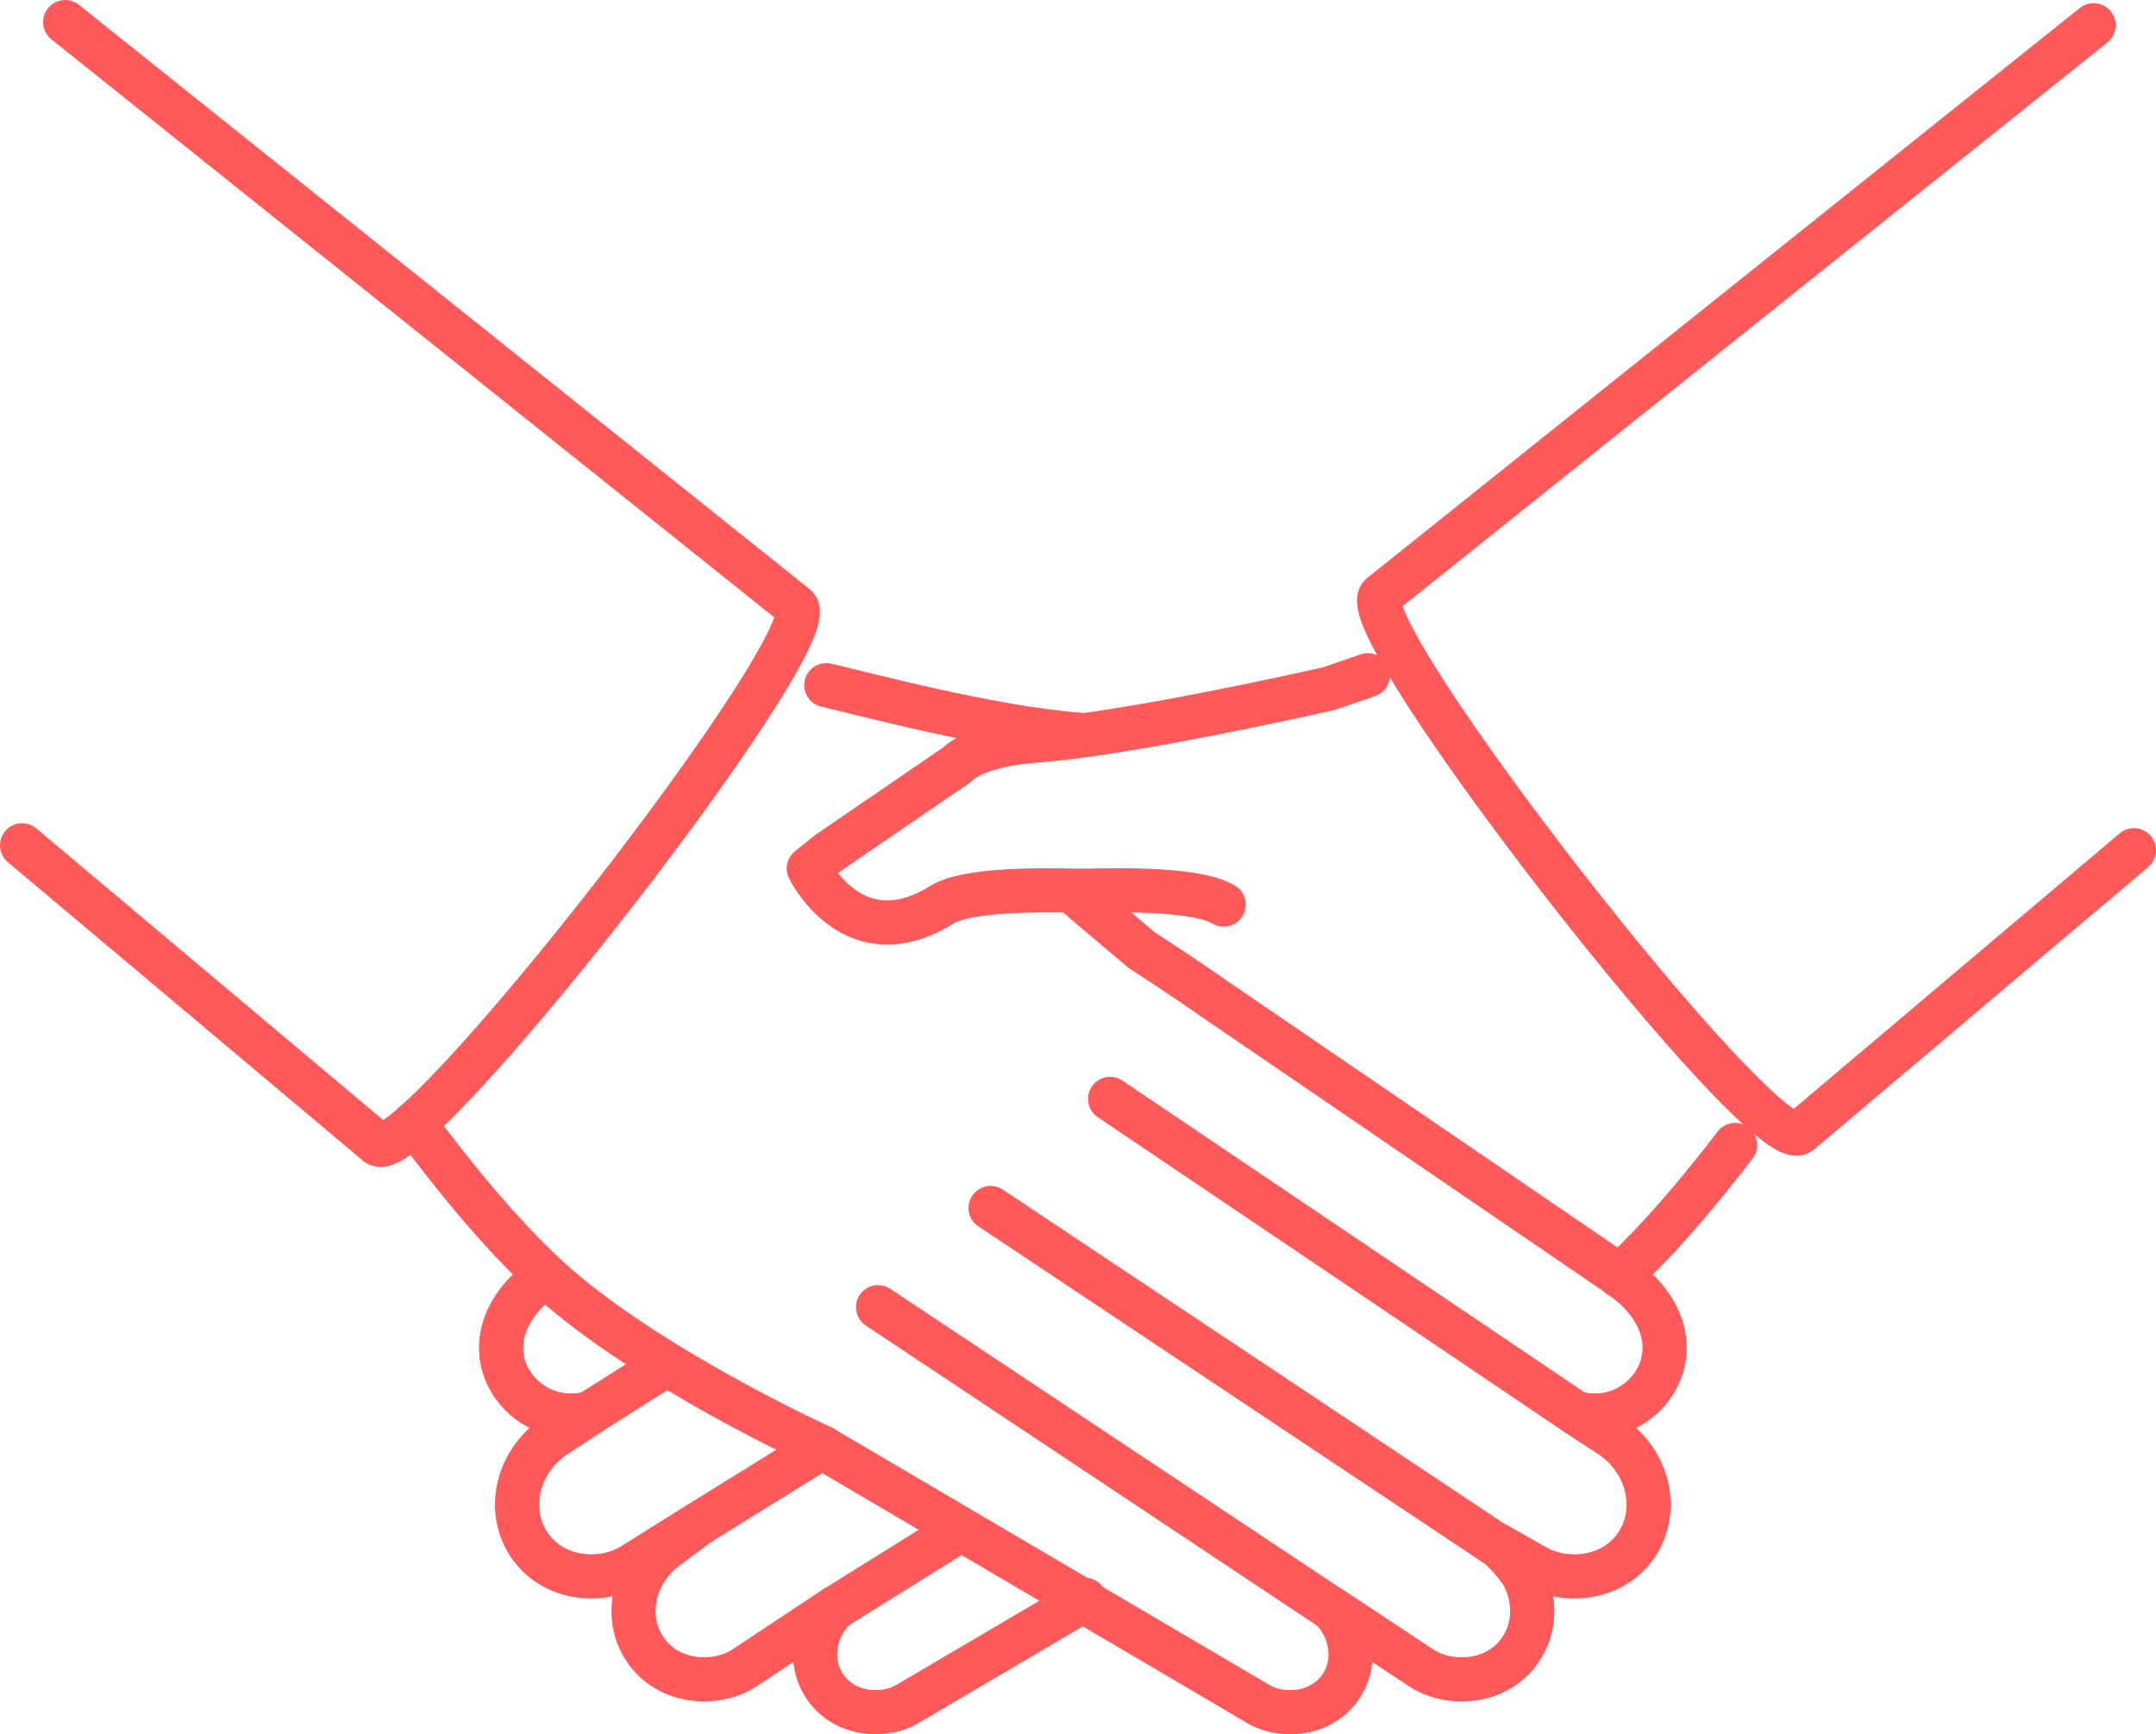
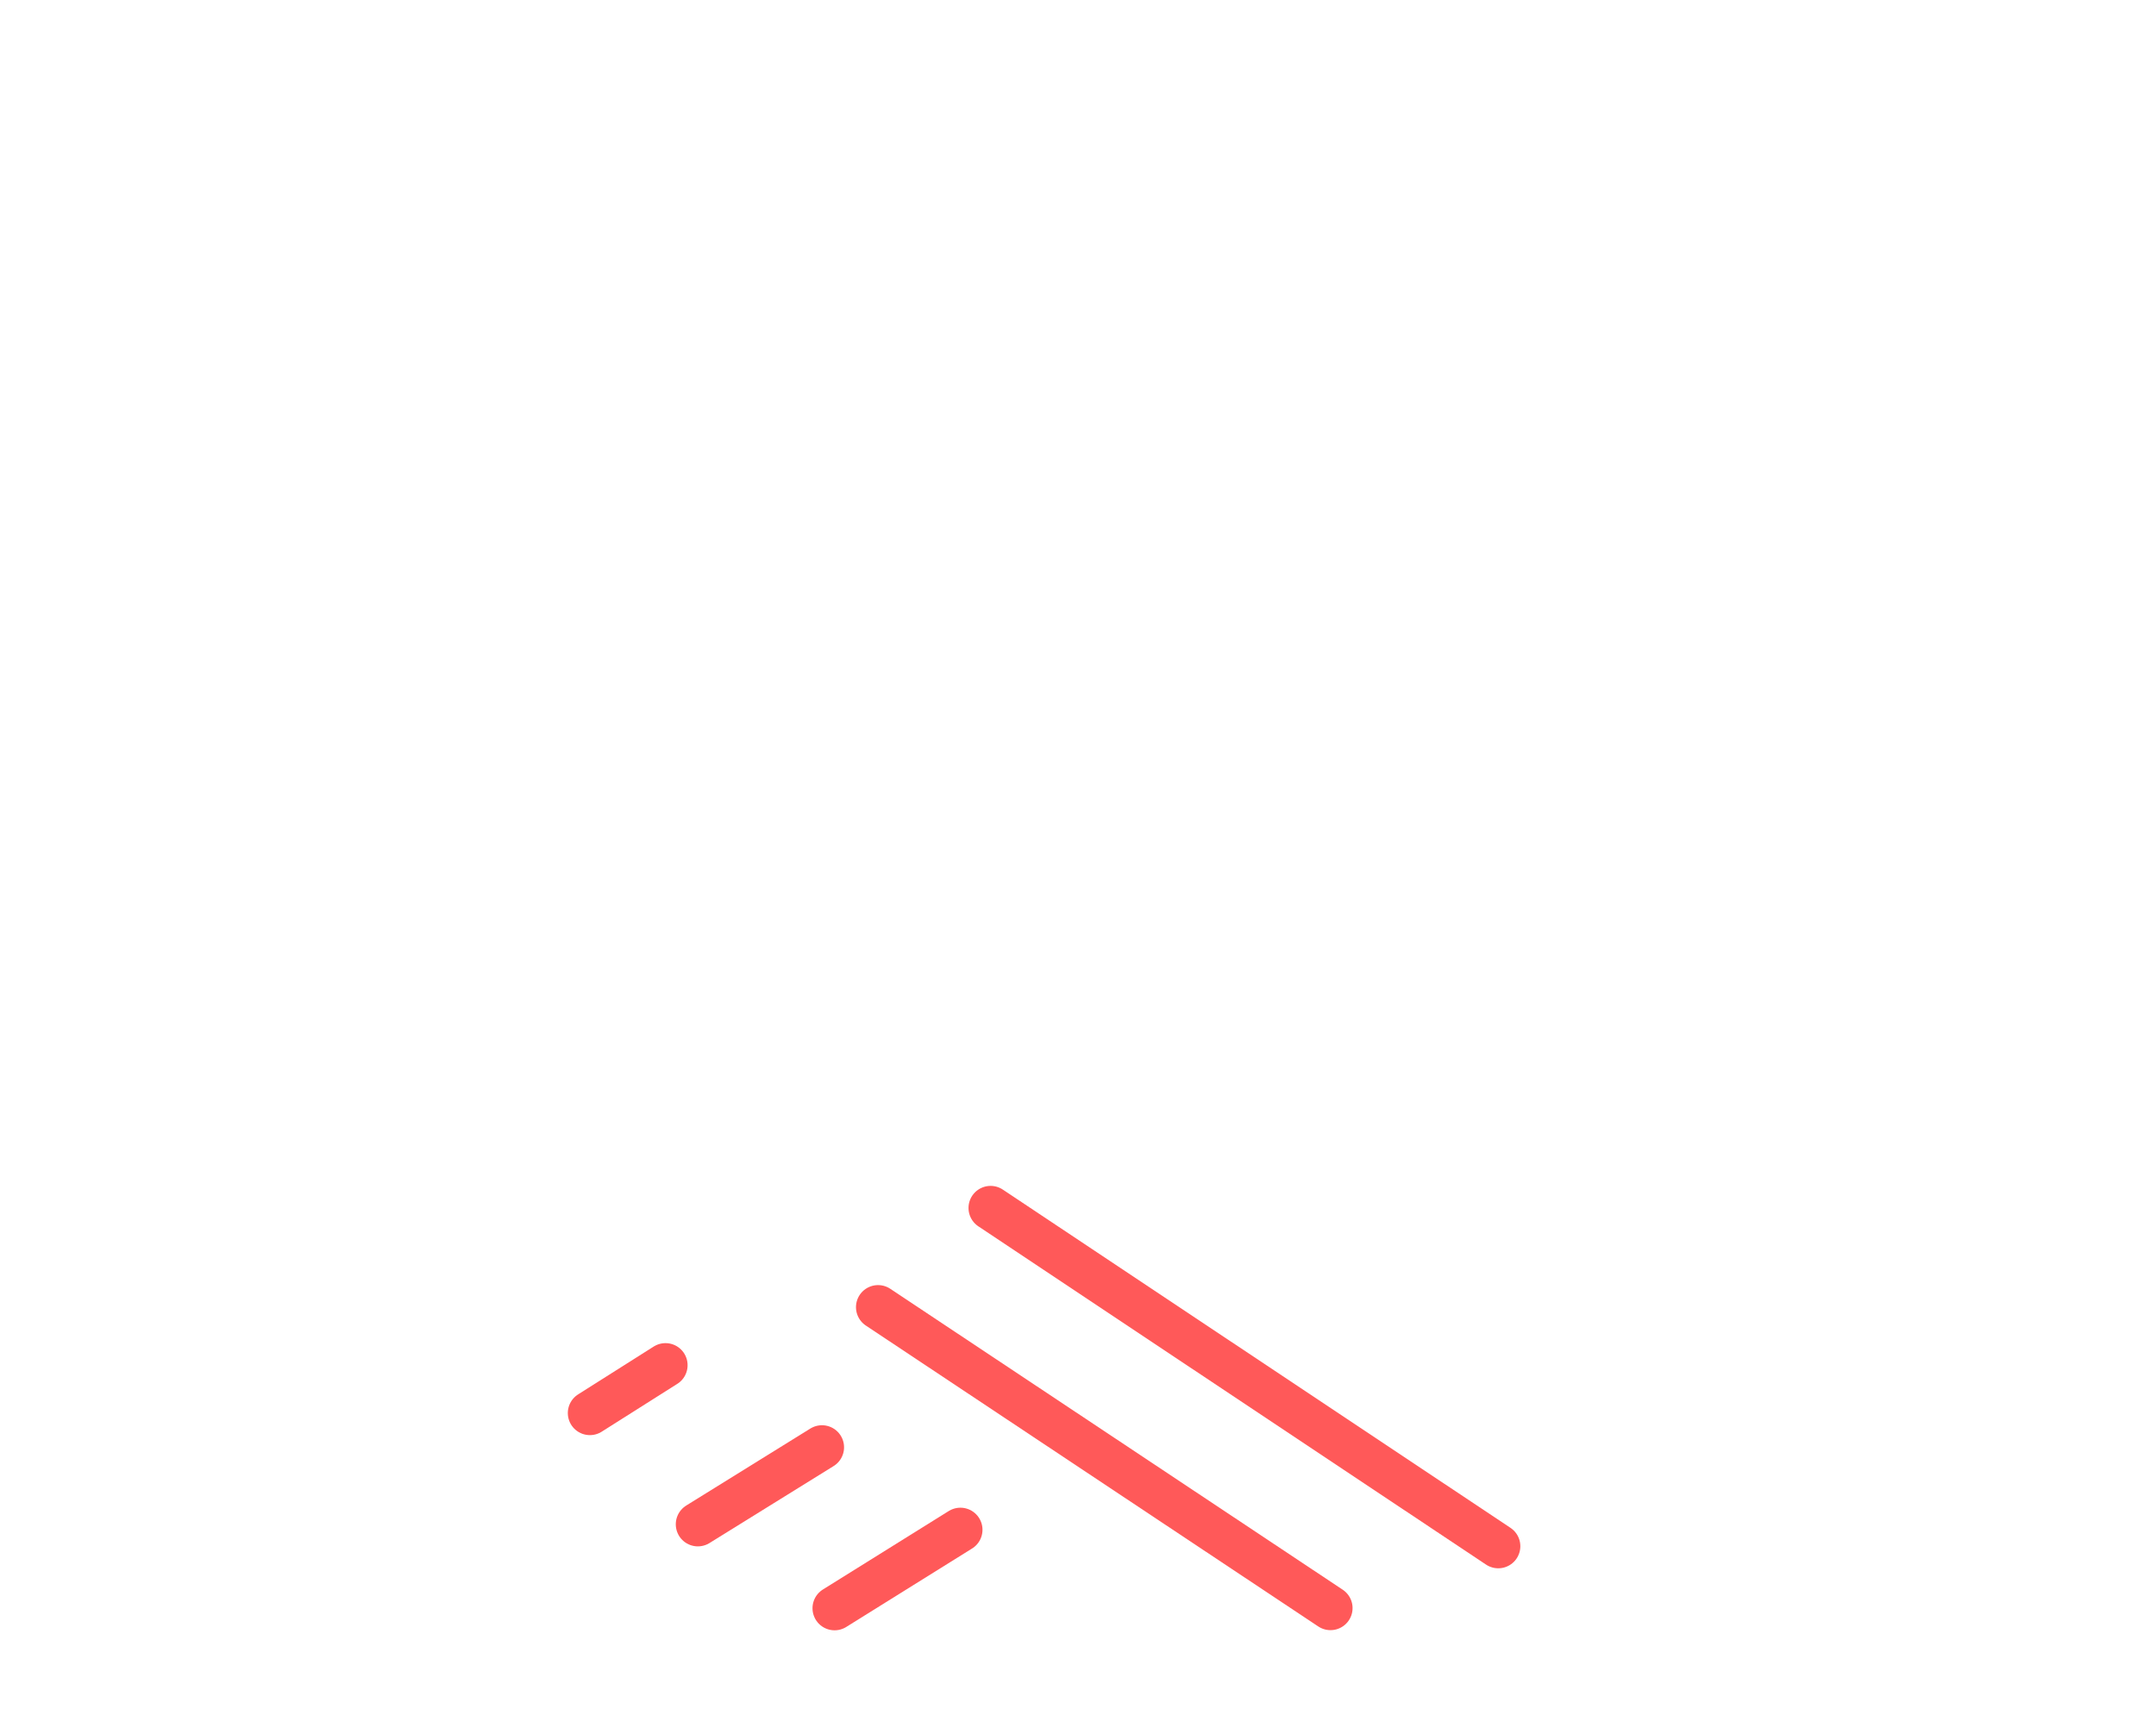
<svg xmlns="http://www.w3.org/2000/svg" id="uuid-29a5fea4-3f9d-4faa-a9b5-bcf5a6775fcb" viewBox="0 0 73.248 58.933">
  <defs>
    <style>.uuid-836fe4d4-8281-48a3-8a4e-c25e68b92683{fill:none;stroke:#ff5959;stroke-linecap:round;stroke-linejoin:round;stroke-width:1.5px;}</style>
  </defs>
  <g id="uuid-dc23e10b-74fd-4f64-99f7-0d57bd2d7e7e">
-     <path class="uuid-836fe4d4-8281-48a3-8a4e-c25e68b92683" d="M14.074,38.167c1.232,1.666,2.857,3.685,4.482,5.191,3.313,3.067,9.37,5.821,9.37,5.821l14.893,8.763c.861.454,2.169.288,2.777-.698.508-.826.324-1.889-.372-2.597l3.121,2.068c.983.587,2.526.475,3.3-.643.525-.76.533-1.732.106-2.539-.201-.383-.869-1.033-.869-1.033l1.268.721c1.039.599,2.658.453,3.451-.732.793-1.186.399-2.841-.878-3.695l-1.185-.778c.945.255,1.99-.075,2.592-.919.774-1.085.522-2.59-1.035-3.704l-13.855-9.464c-.205-.145-1.203-.838-2.464-1.653l-2.13-1.804.026-.196c1.573-.057,4.069-.058,4.9.461M36.694,24.968c-3.064-.23-7.527-1.44-8.621-1.686M27.926,49.178c.005.002.009.006.014.008l-.014-.008Z" />
-     <path class="uuid-836fe4d4-8281-48a3-8a4e-c25e68b92683" d="M46.471,22.945l-1.325.453c-1.095.248-6.882,1.535-9.946,1.764-2.149.163-2.703.834-2.703.834l-4.353,2.978-.667.536s1.501,3.117,4.528,1.228c.831-.519,3.328-.518,4.901-.461M55.022,43.358c1.392-1.289,2.783-2.955,3.927-4.453M18.483,43.393c-1.558,1.114-1.81,2.619-1.035,3.704.601.844,1.647,1.175,2.592.918l-1.184.779c-1.28.854-1.672,2.509-.879,3.695.793,1.185,2.411,1.331,3.451.732l2.28-1.427-.992.744c-1.206.832-1.555,2.415-.782,3.533.774,1.117,2.317,1.23,3.299.643l3.12-2.068c-.695.708-.88,1.771-.371,2.597.608.986,1.916,1.152,2.777.698l6.093-3.585" />
-     <path class="uuid-836fe4d4-8281-48a3-8a4e-c25e68b92683" d="M.75,28.723l12.067,10.146c1.201.935,15.419-17.335,14.217-18.268L2.214.75" />
-     <path class="uuid-836fe4d4-8281-48a3-8a4e-c25e68b92683" d="M71.128.857l-24.205,19.363c-1.201.935,13.018,19.204,14.219,18.269l11.356-9.6" />
-     <line class="uuid-836fe4d4-8281-48a3-8a4e-c25e68b92683" x1="53.538" y1="48.016" x2="37.715" y2="37.34" />
    <line class="uuid-836fe4d4-8281-48a3-8a4e-c25e68b92683" x1="50.902" y1="52.54" x2="33.654" y2="41.046" />
    <line class="uuid-836fe4d4-8281-48a3-8a4e-c25e68b92683" x1="45.202" y1="54.642" x2="29.831" y2="44.417" />
    <line class="uuid-836fe4d4-8281-48a3-8a4e-c25e68b92683" x1="20.041" y1="48.015" x2="22.61" y2="46.389" />
    <line class="uuid-836fe4d4-8281-48a3-8a4e-c25e68b92683" x1="23.709" y1="51.795" x2="27.926" y2="49.179" />
    <line class="uuid-836fe4d4-8281-48a3-8a4e-c25e68b92683" x1="28.354" y1="54.647" x2="32.629" y2="51.981" />
  </g>
</svg>